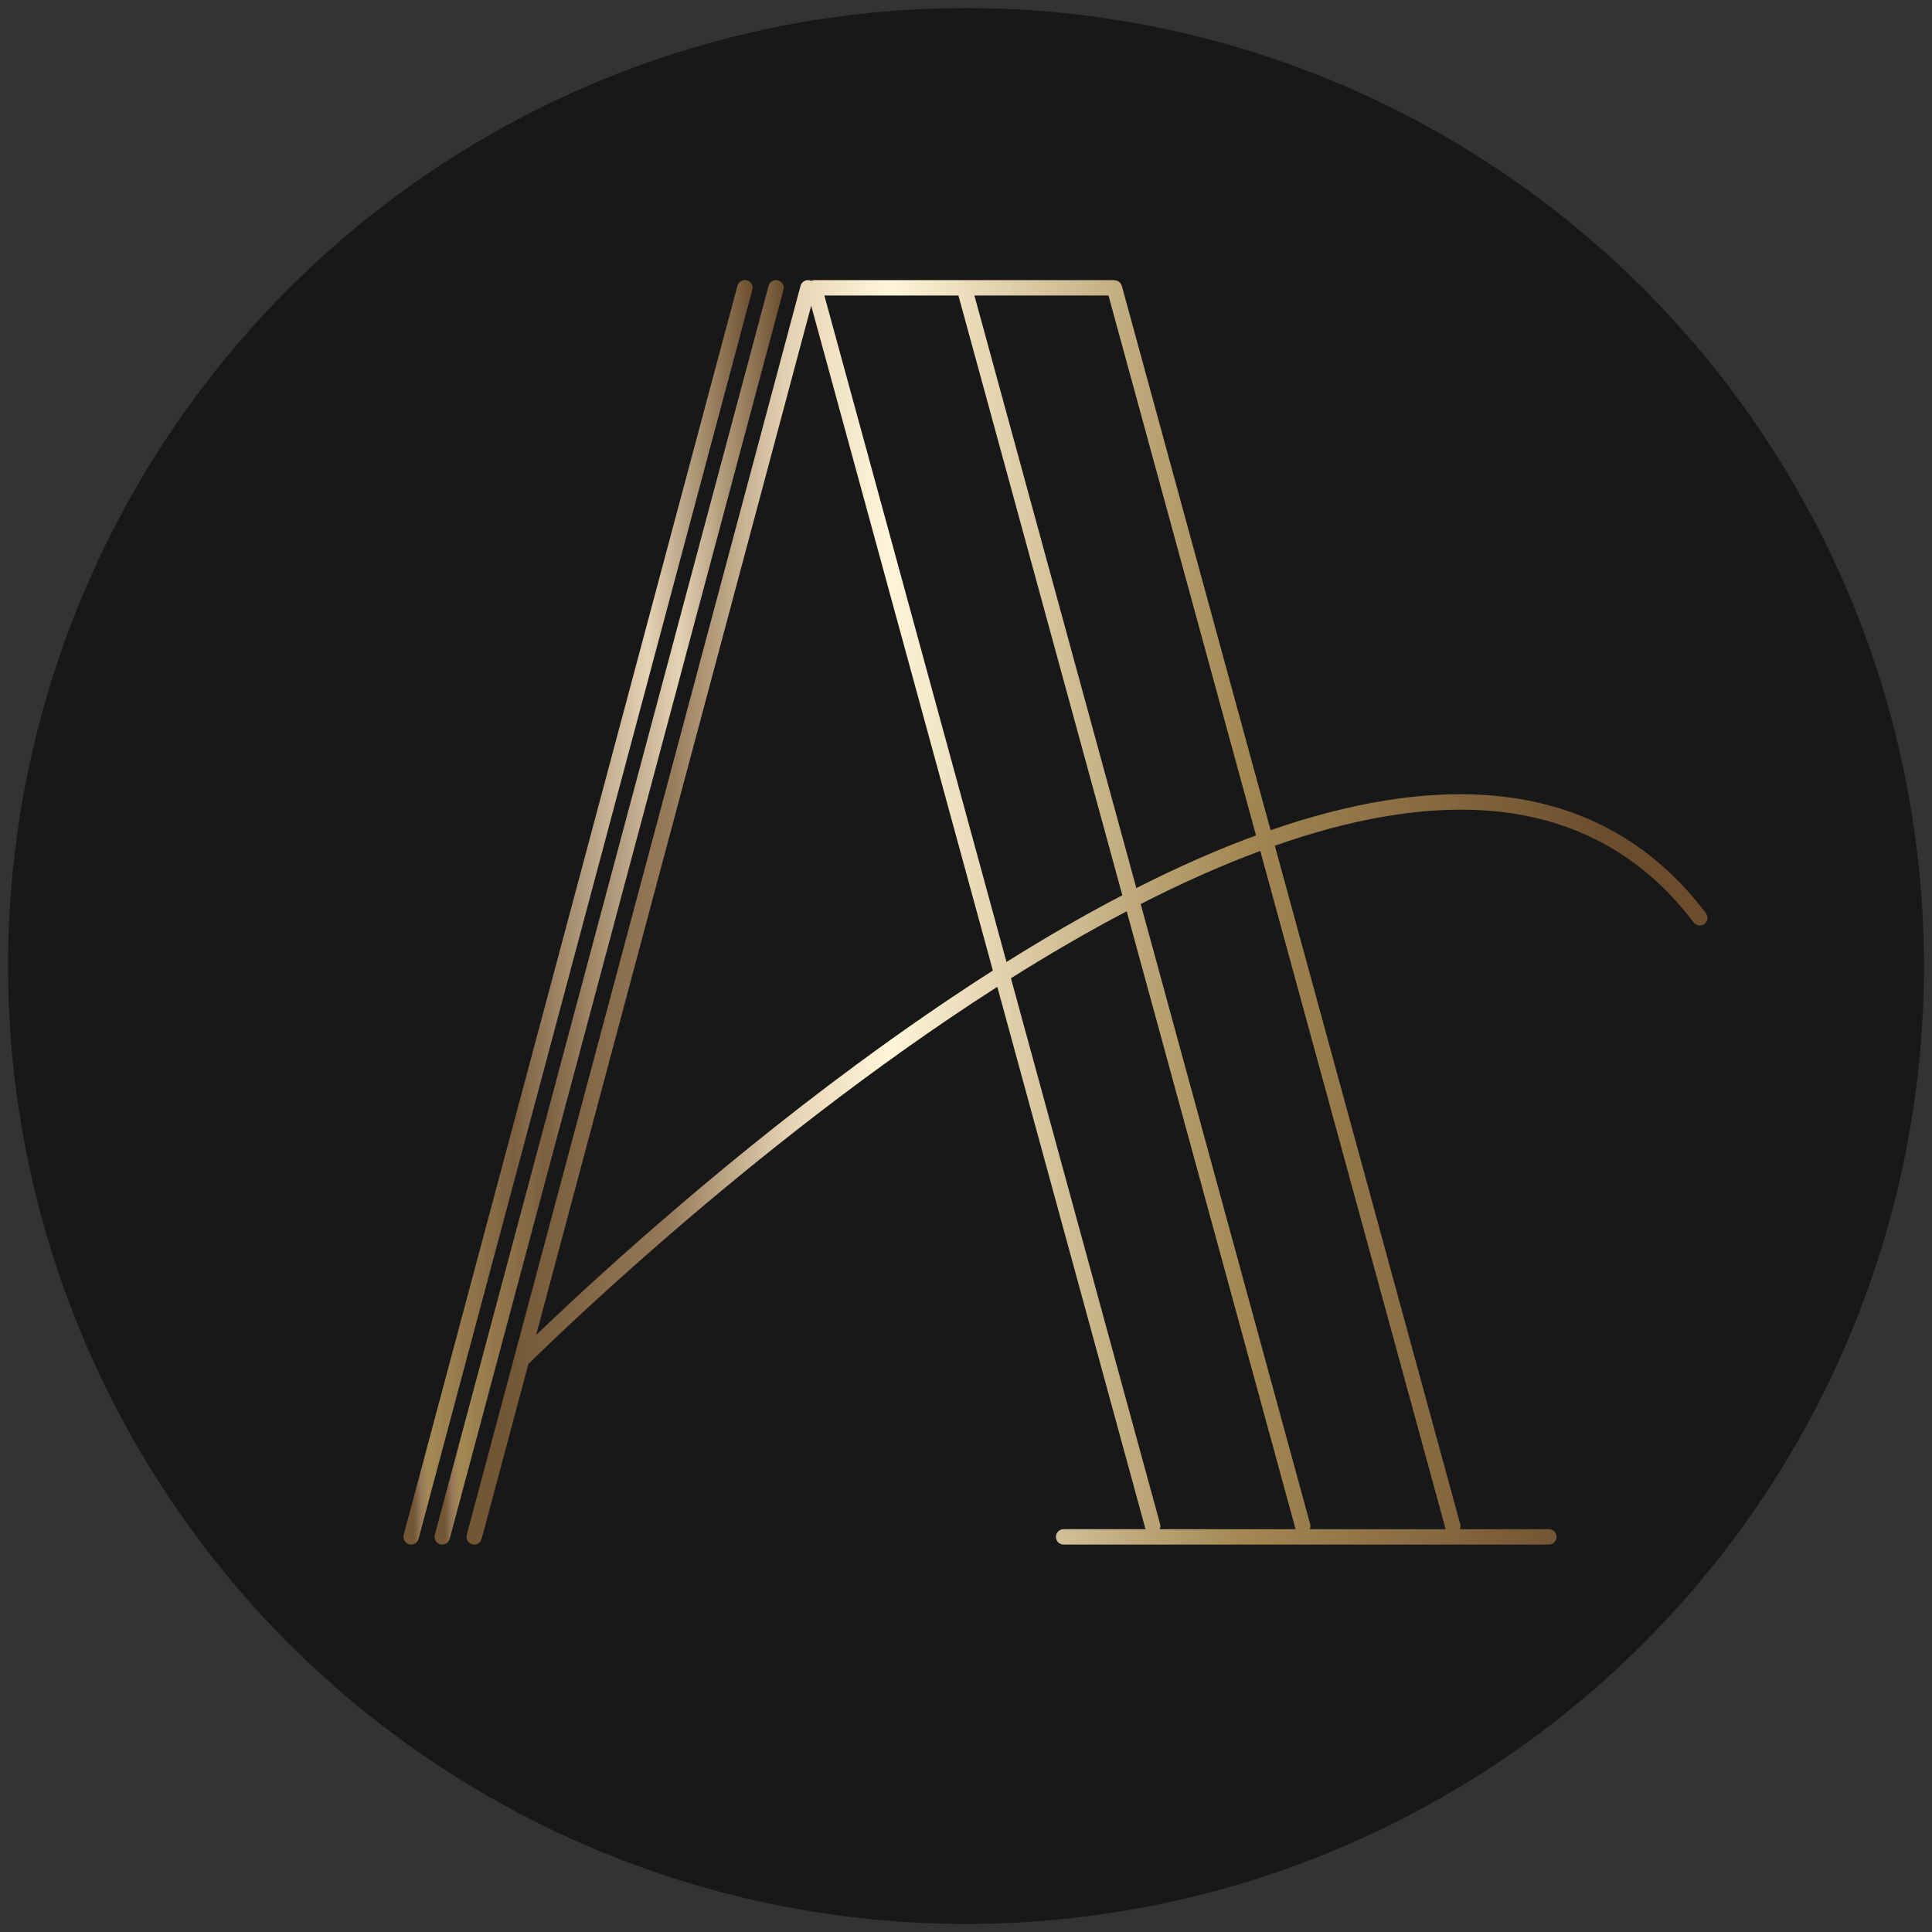
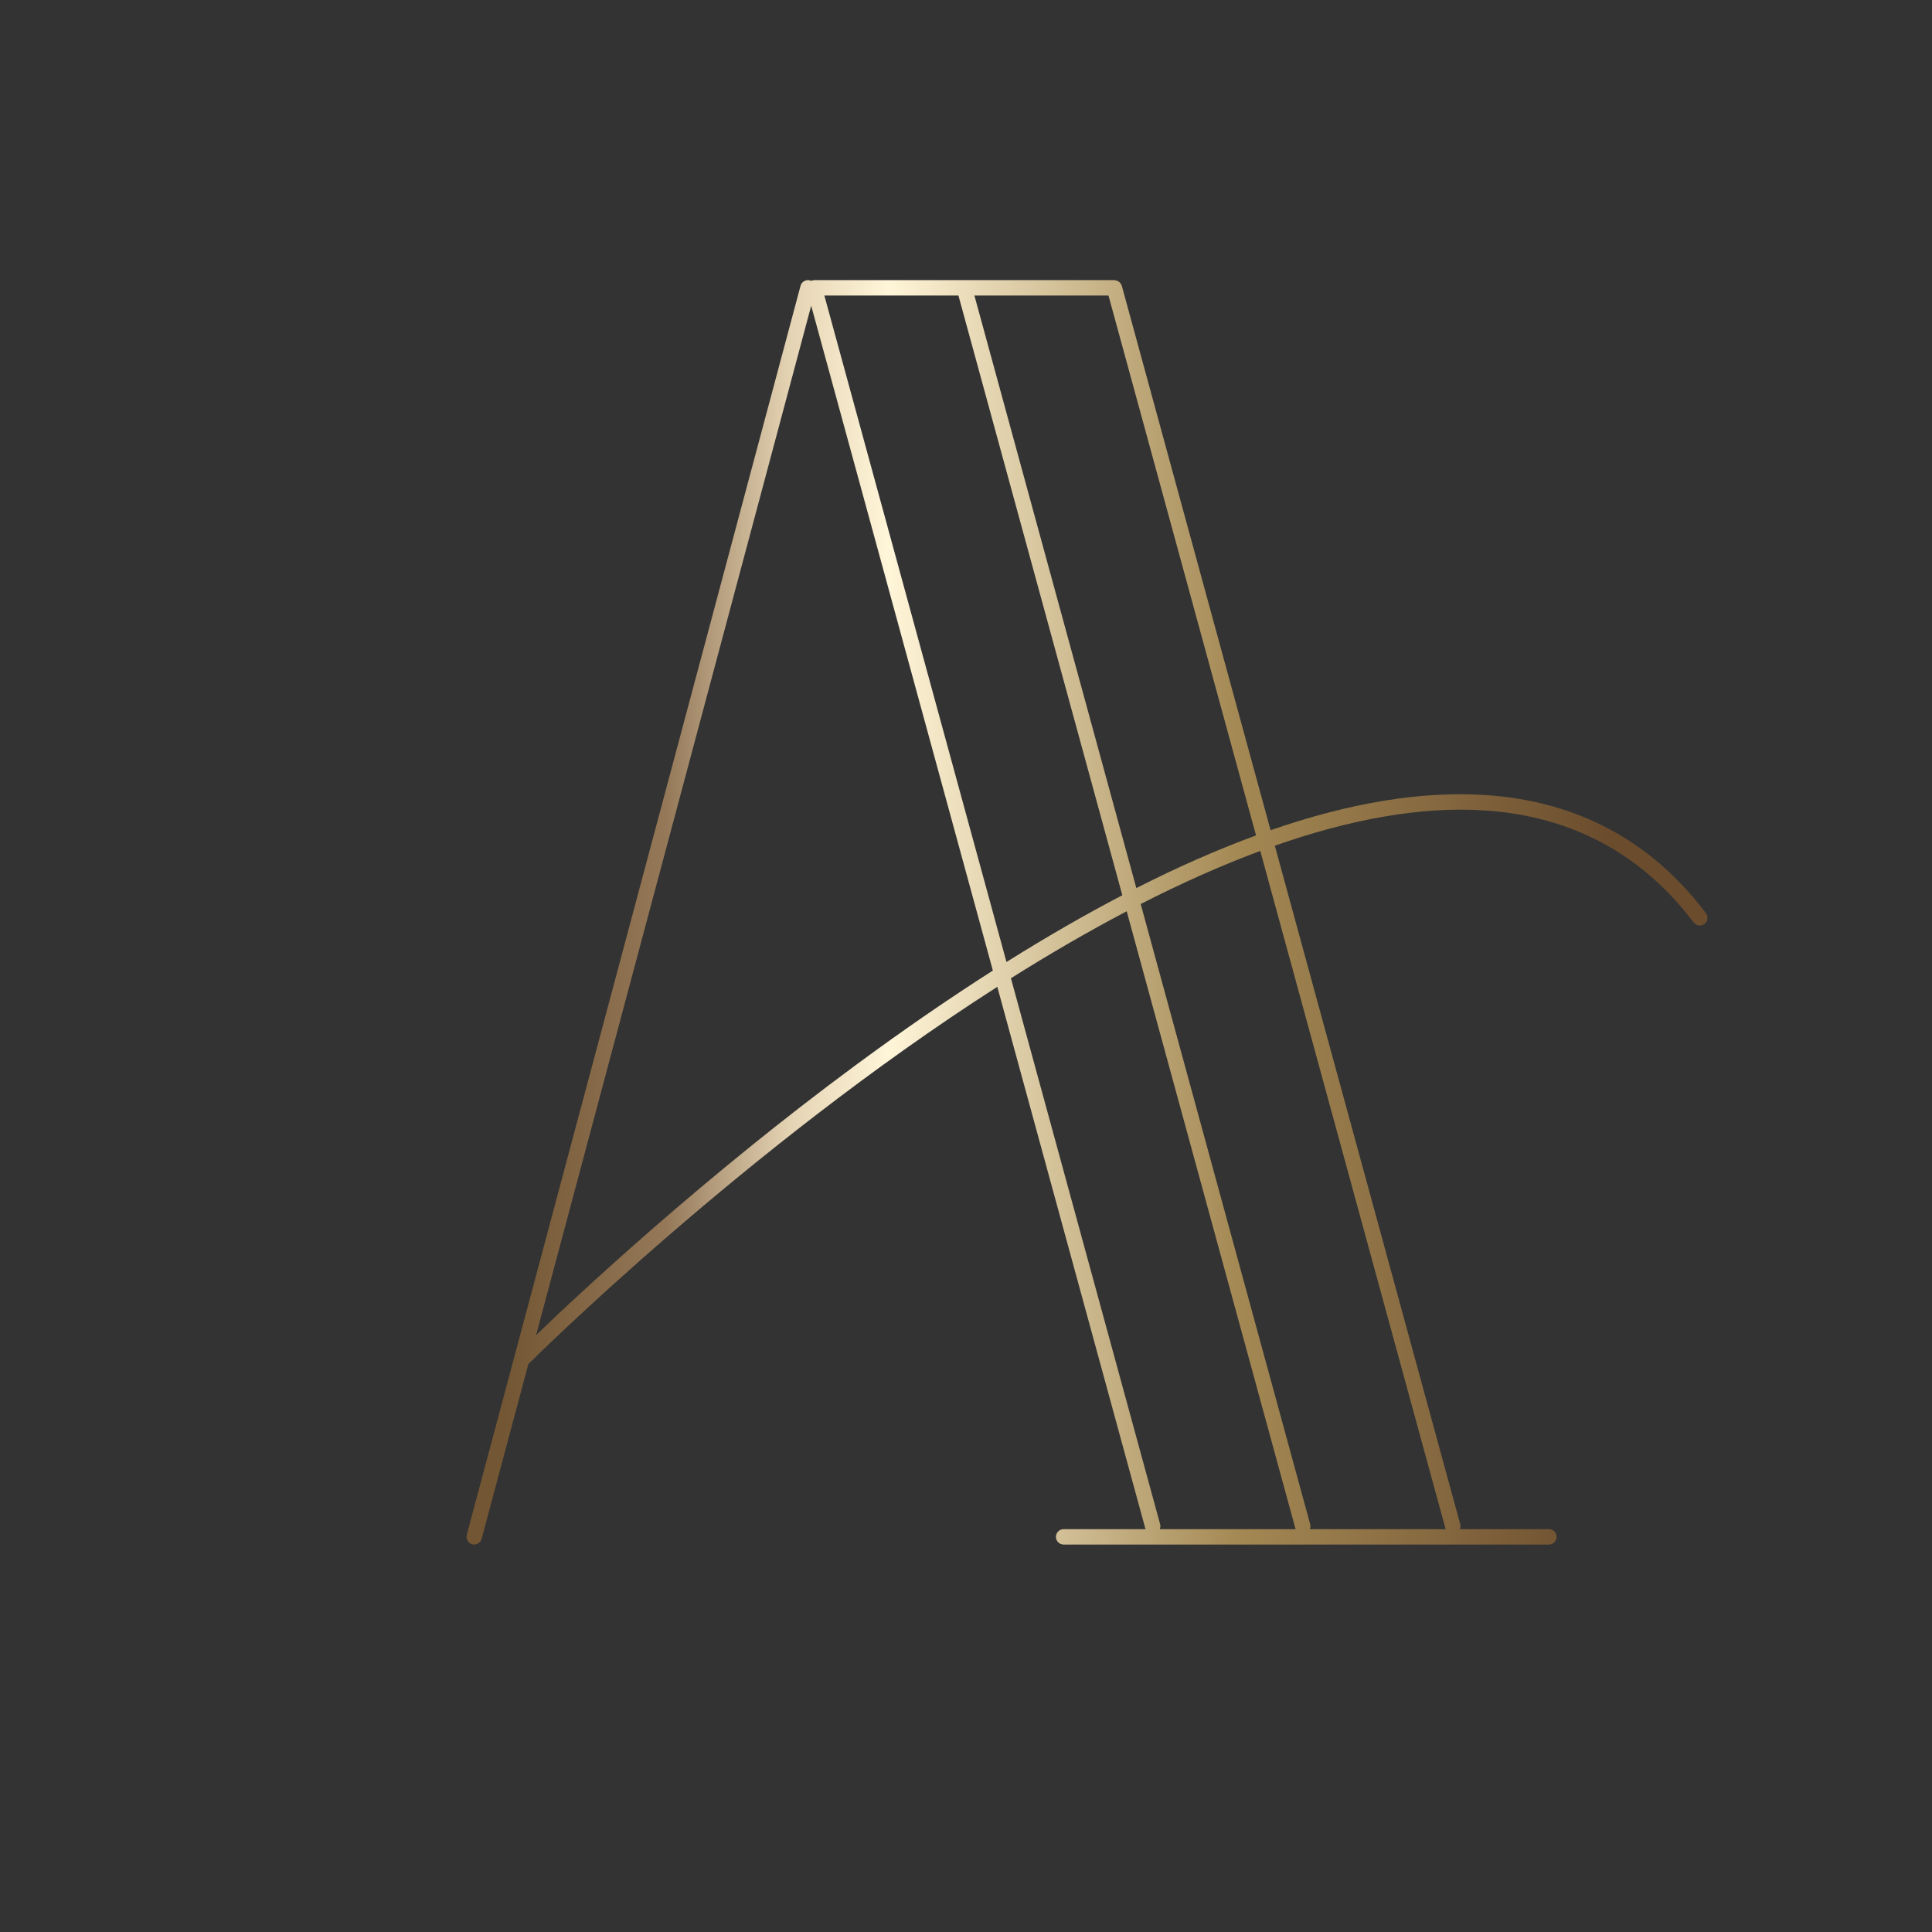
<svg xmlns="http://www.w3.org/2000/svg" xmlns:xlink="http://www.w3.org/1999/xlink" id="A" viewBox="0 0 1080 1080">
  <rect x="0" y="0" width="1080" height="1080" fill="#333333" stroke="none" />
  <defs>
    <style>
      .cls-1 {
        fill: url(#linear-gradient);
      }

      .cls-1, .cls-2, .cls-3, .cls-4 {
        stroke-width: 0px;
      }

      .cls-2 {
        fill: url(#AAOA-_gradient_gold);
      }

      .cls-3 {
        fill: url(#linear-gradient-2);
      }

      .cls-4 {
        fill: #181818;
      }
    </style>
    <linearGradient id="AAOA-_gradient_gold" data-name="AAOA- gradient gold" x1="1434.39" y1="510" x2="2128.1" y2="510" gradientTransform="translate(2388.89) rotate(-180) scale(1 -1)" gradientUnits="userSpaceOnUse">
      <stop offset=".08" stop-color="#6b4d2e" />
      <stop offset=".38" stop-color="#a48954" />
      <stop offset=".66" stop-color="#fff5d8" />
      <stop offset=".74" stop-color="#e4d3b3" />
      <stop offset=".84" stop-color="#947858" />
      <stop offset=".97" stop-color="#735633" />
    </linearGradient>
    <linearGradient id="linear-gradient" x1="1950.77" y1="510" x2="2145.97" y2="510" gradientTransform="translate(2388.89) rotate(-180) scale(1 -1)" gradientUnits="userSpaceOnUse">
      <stop offset="0" stop-color="#6b4d2e" />
      <stop offset=".3" stop-color="#e4d3b3" />
      <stop offset=".6" stop-color="#917758" />
      <stop offset=".68" stop-color="#7c5f40" />
      <stop offset=".93" stop-color="#a48954" />
      <stop offset=".95" stop-color="#947858" />
      <stop offset=".97" stop-color="#735633" />
    </linearGradient>
    <linearGradient id="linear-gradient-2" x1="1968.18" y1="510" x2="2163.39" y2="510" xlink:href="#linear-gradient" />
  </defs>
-   <circle class="cls-4" cx="540" cy="540" r="535.5" />
  <g>
    <path class="cls-2" d="M260.93,858c-.61,2.3.75,4.66,3.05,5.27.37.1.74.15,1.11.15,1.9,0,3.64-1.27,4.15-3.2l26.11-97.69s.04-.02.06-.04c1.96-1.97,121.53-120.91,262.09-210.84l82.72,302.71c.04.16.14.29.2.44h-45.84c-2.38,0-4.31,1.93-4.31,4.31,0,2.38,1.93,4.31,4.31,4.31h271.26c2.38,0,4.31-1.93,4.31-4.31,0-2.38-1.93-4.31-4.31-4.31h-49.77c.34-.84.48-1.77.23-2.71l-103.67-379.34c41.18-14.45,81.23-22.18,117.84-19.68,48.28,3.3,87.4,24.36,116.28,62.58,1.43,1.9,4.14,2.27,6.03.84,1.9-1.43,2.27-4.13.84-6.03-30.45-40.3-71.69-62.5-122.57-65.98-35.79-2.46-76.14,4.13-120.79,19.61l-83.17-304.35c-.03-.1-.1-.16-.13-.25-.1-.29-.25-.55-.41-.81-.13-.22-.25-.43-.41-.61-.2-.23-.45-.41-.7-.59-.19-.14-.37-.29-.59-.39-.26-.13-.55-.21-.84-.28-.26-.07-.52-.14-.79-.16-.1,0-.19-.06-.29-.06h-167.76c-.2,0-.37.09-.57.11-.19.02-.38-.01-.57.04-.1.03-.16.1-.26.13-.14.05-.28.09-.42.15-.2-.09-.36-.23-.58-.29-2.28-.61-4.65.75-5.27,3.05l-186.59,698.23ZM535.77,165.19l91.62,335.26c-20.85,10.87-42.44,23.32-64.76,37.31l-101.81-372.57h74.95ZM702.13,467.01c-21.35,7.82-43.66,17.63-66.91,29.43l-90.52-331.24h74.95s82.48,301.82,82.48,301.82ZM808.2,854.81h-76.01c.34-.84.48-1.77.23-2.71l-94.76-346.75c22.33-11.4,44.73-21.47,66.85-29.67l103.49,378.69c.04.16.14.29.2.44ZM565.12,546.84c21.25-13.36,42.93-26,64.72-37.43l94.27,344.96c.04.16.14.29.2.44h-76c.34-.84.48-1.77.23-2.71l-83.42-305.25ZM299.69,746.3L453.46,170.91l101.56,371.64c-24.59,15.69-50.04,33.21-76.34,52.61-84.82,62.54-153.74,126.85-178.98,151.13Z" />
-     <path class="cls-1" d="M429.65,159.77c.61-2.3,3-3.66,5.27-3.05,2.3.61,3.66,2.97,3.05,5.27l-186.59,698.23c-.51,1.92-2.25,3.2-4.15,3.2-.37,0-.74-.05-1.11-.15-2.3-.61-3.66-2.97-3.05-5.27L429.65,159.77Z" />
-     <path class="cls-3" d="M412.24,159.77c.61-2.3,2.99-3.66,5.27-3.05,2.3.61,3.66,2.97,3.05,5.27l-186.59,698.23c-.51,1.92-2.25,3.2-4.15,3.2-.37,0-.74-.05-1.11-.15-2.3-.61-3.66-2.97-3.05-5.27L412.24,159.77Z" />
  </g>
</svg>